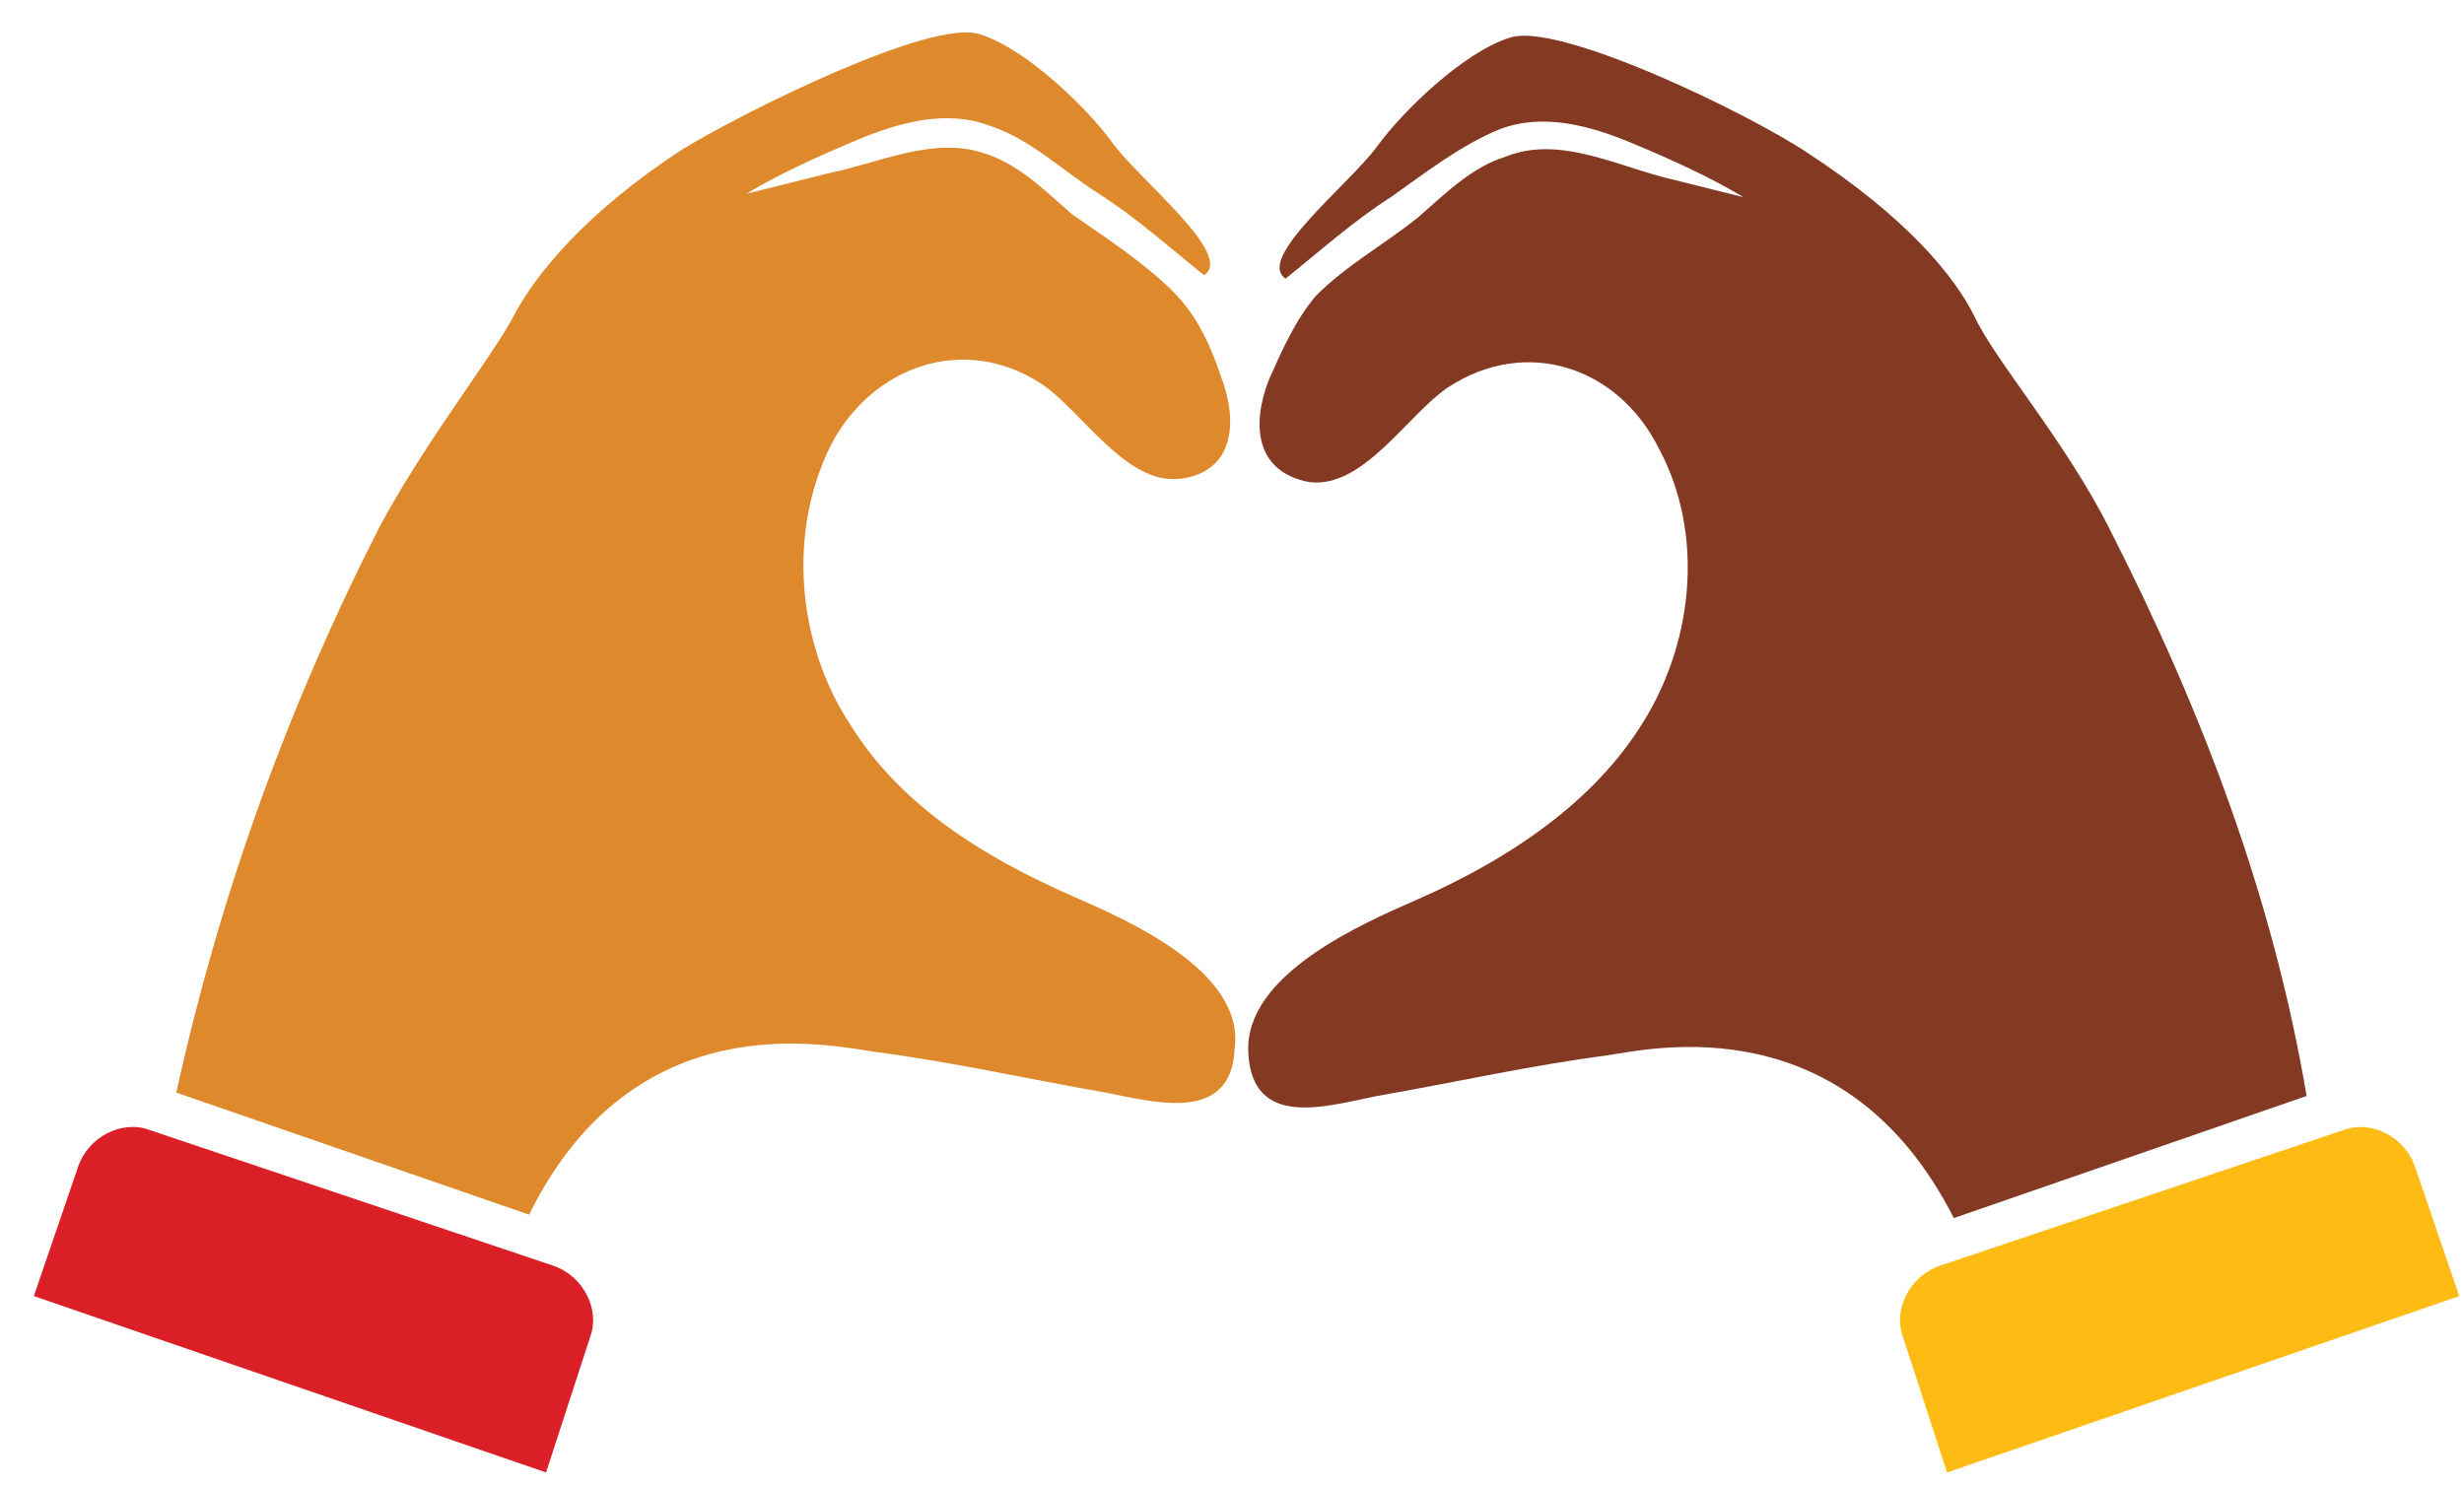
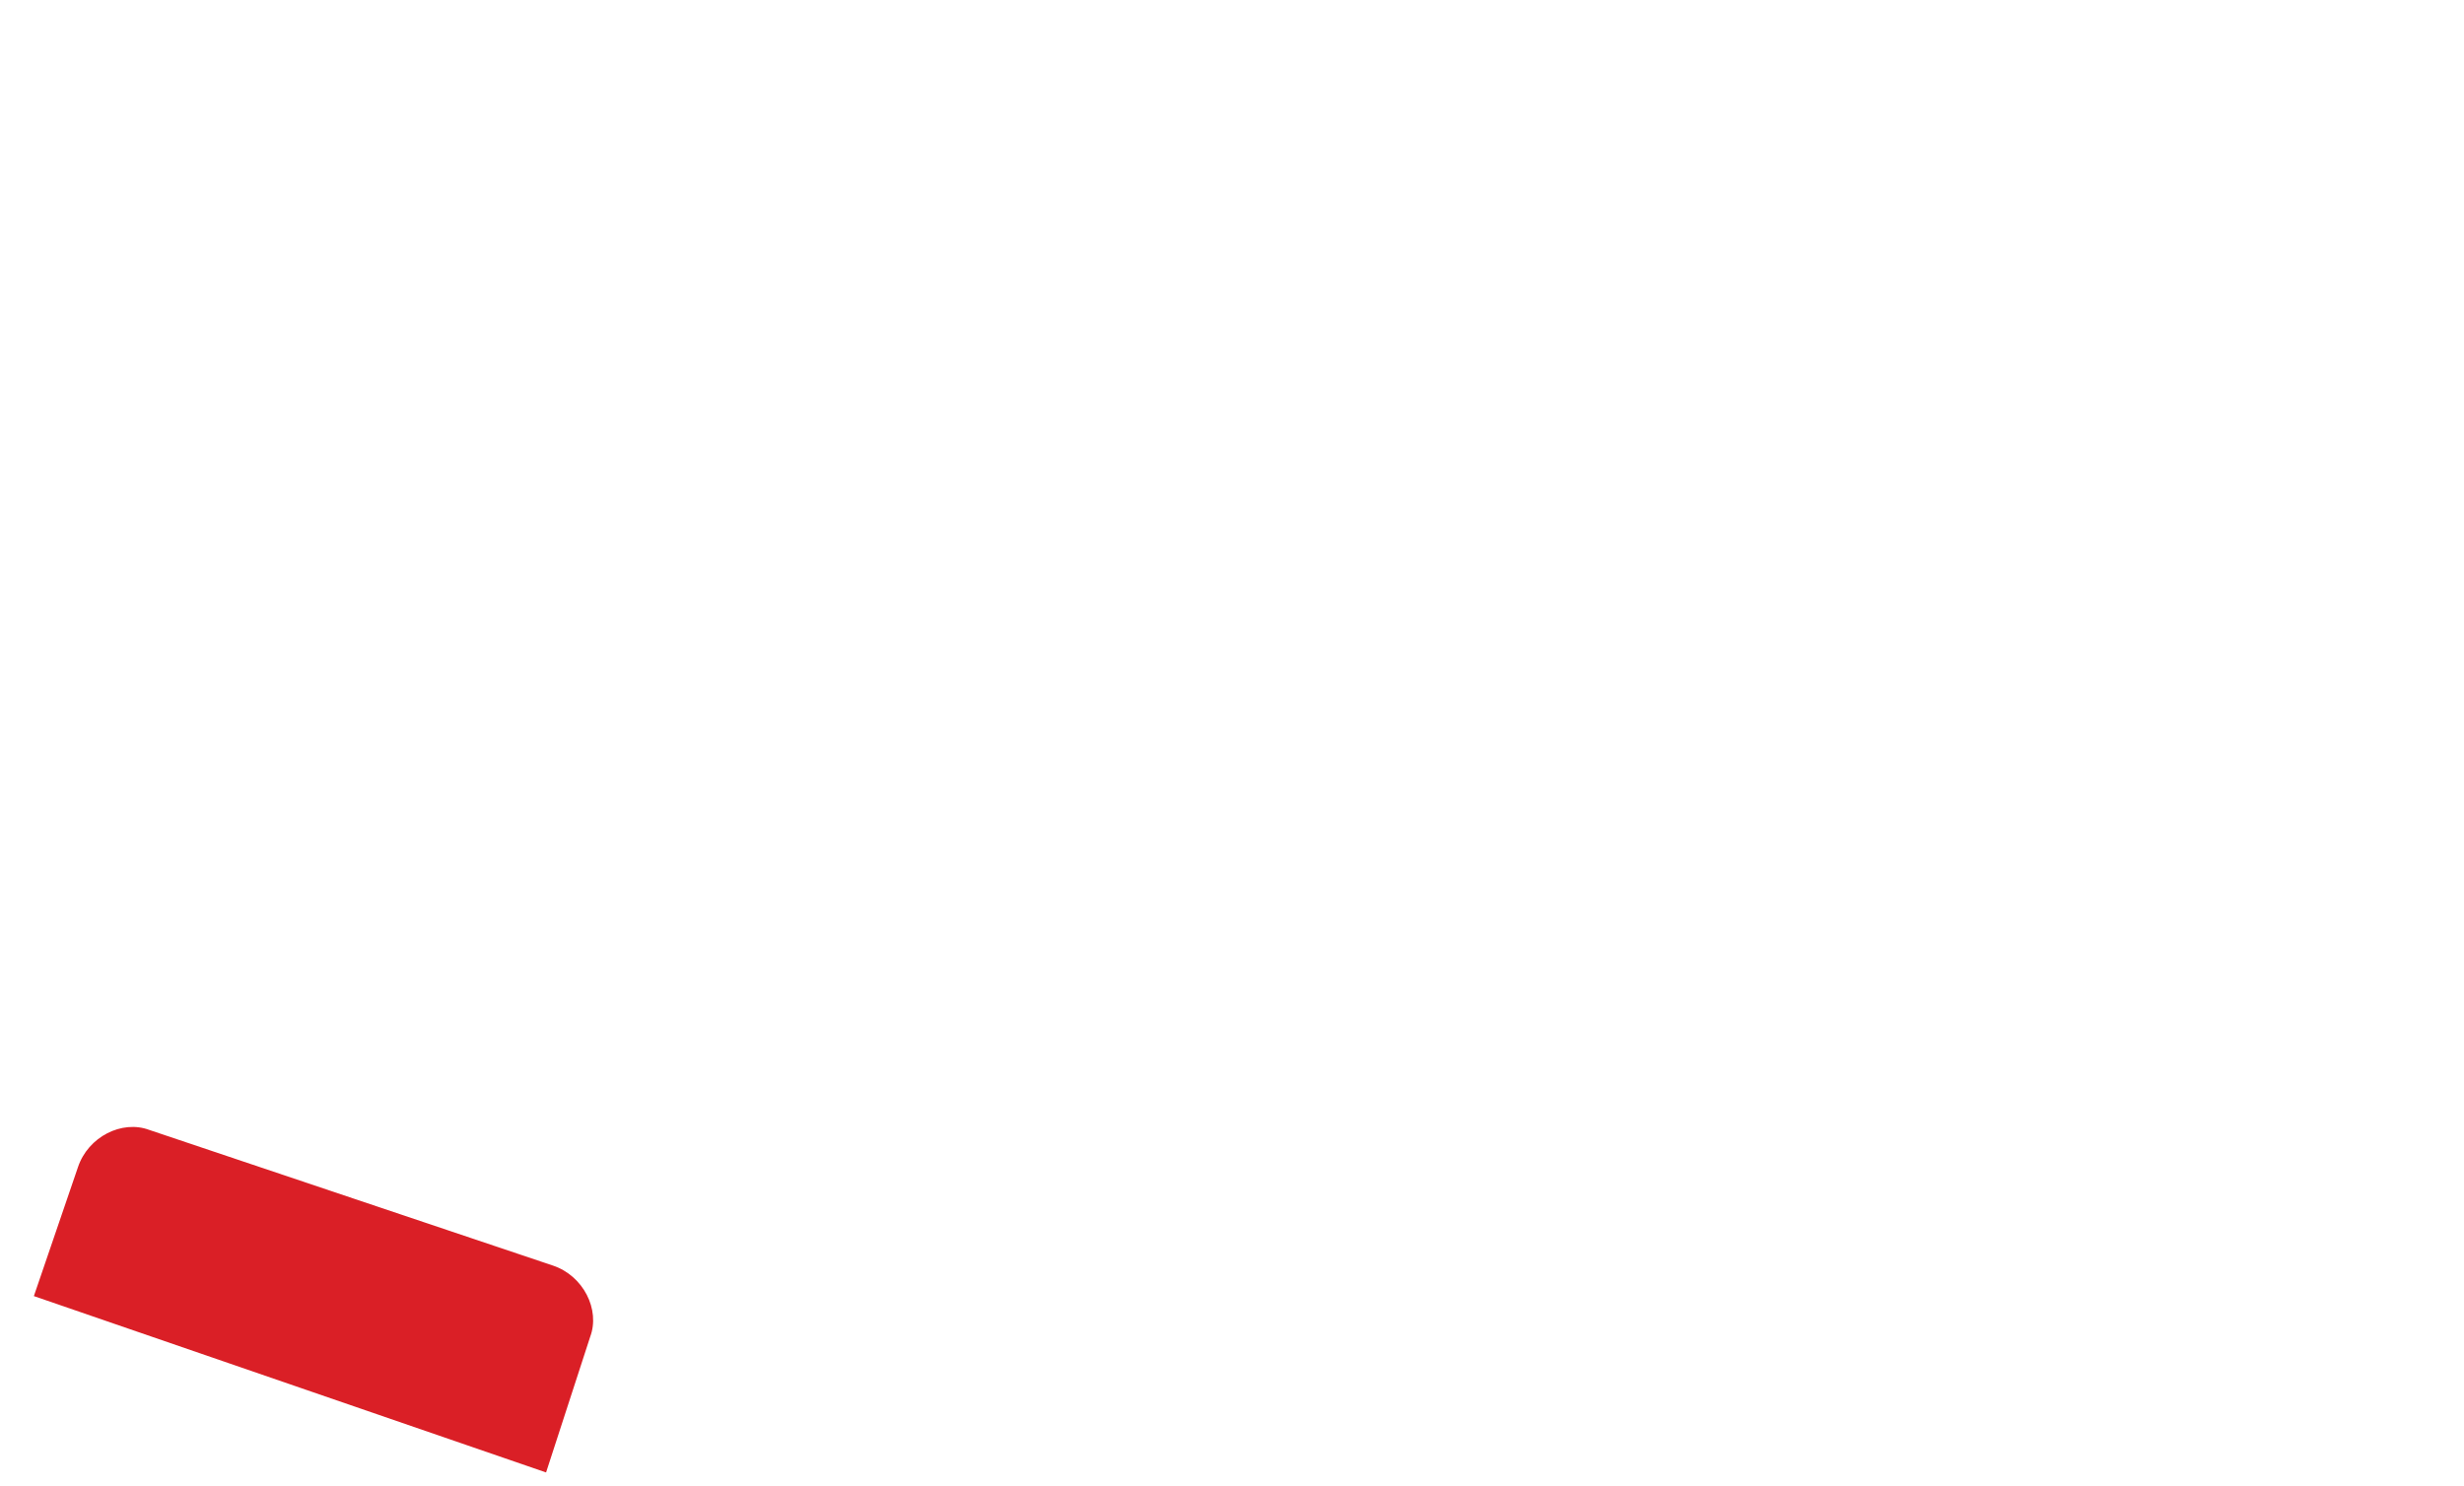
<svg xmlns="http://www.w3.org/2000/svg" width="63" height="38" viewBox="0 0 63 38" fill="none">
-   <path d="M53.946 13.543C52.818 11.288 50.997 9.207 50.477 8.079C49.956 7.038 48.742 5.564 46.227 3.916C44.666 2.875 39.809 0.533 38.594 0.967C37.467 1.314 35.906 2.788 35.212 3.742C34.518 4.696 32.089 6.605 32.87 7.125C33.737 6.431 34.605 5.651 35.559 5.043C36.426 4.436 37.293 3.742 38.334 3.309C39.462 2.875 40.676 3.222 41.717 3.656C42.757 4.089 43.711 4.523 44.579 5.043C43.885 4.87 43.191 4.696 42.497 4.523C41.196 4.176 39.809 3.482 38.508 4.003C37.64 4.263 36.946 4.957 36.252 5.564C35.385 6.258 34.431 6.778 33.651 7.559C33.13 8.166 32.783 8.946 32.436 9.727C32.003 10.854 32.089 12.069 33.477 12.329C34.865 12.502 35.992 10.594 37.033 9.9C39.028 8.599 41.37 9.38 42.41 11.462C43.625 13.717 43.278 16.579 41.89 18.66C40.589 20.655 38.421 22.043 36.252 22.997C34.865 23.604 31.829 24.905 31.916 26.9C32.003 28.895 33.911 28.288 35.212 28.027C37.206 27.68 39.115 27.247 41.109 26.987C42.237 26.813 47.181 25.686 49.956 31.15L58.976 28.027C58.109 22.91 56.288 18.14 53.946 13.543Z" fill="#843922" />
-   <path d="M49.783 37.656L62.879 33.146L61.752 29.85C61.492 29.069 60.624 28.636 59.93 28.896L49.609 32.365C48.829 32.625 48.395 33.493 48.655 34.187L49.783 37.656Z" fill="#FEBB14" />
-   <path d="M27.406 22.91C25.237 21.956 23.069 20.655 21.768 18.574C20.38 16.492 20.12 13.63 21.248 11.375C22.288 9.38 24.63 8.513 26.625 9.814C27.666 10.508 28.793 12.416 30.181 12.242C31.569 12.069 31.655 10.768 31.222 9.64C30.962 8.86 30.615 8.079 30.008 7.472C29.227 6.691 28.273 6.084 27.406 5.477C26.712 4.87 26.018 4.176 25.151 3.916C23.849 3.482 22.462 4.176 21.161 4.436C20.467 4.61 19.773 4.783 19.079 4.957C19.947 4.436 20.901 4.003 21.941 3.569C22.982 3.135 24.197 2.789 25.324 3.222C26.365 3.569 27.145 4.35 28.099 4.957C29.053 5.564 29.921 6.345 30.788 7.038C31.569 6.518 29.14 4.61 28.446 3.656C27.753 2.702 26.191 1.227 25.064 0.88C23.849 0.447 18.993 2.875 17.431 3.829C14.916 5.477 13.702 7.038 13.181 7.992C12.661 9.033 10.927 11.202 9.712 13.457C7.37 18.053 5.636 22.824 4.508 27.941L13.528 31.063C16.217 25.599 21.161 26.727 22.375 26.9C24.37 27.16 26.278 27.594 28.273 27.941C29.574 28.201 31.482 28.721 31.569 26.813C31.829 24.819 28.793 23.517 27.406 22.91Z" fill="#DE892B" />
-   <path d="M13.962 37.655L0.866 33.145L1.993 29.849C2.253 29.068 3.121 28.635 3.815 28.895L14.136 32.364C14.916 32.624 15.35 33.492 15.09 34.186L13.962 37.655Z" fill="#DA1F26" />
+   <path d="M13.962 37.655L0.866 33.145L1.993 29.849C2.253 29.068 3.121 28.635 3.815 28.895L14.136 32.364C14.916 32.624 15.35 33.492 15.09 34.186Z" fill="#DA1F26" />
</svg>